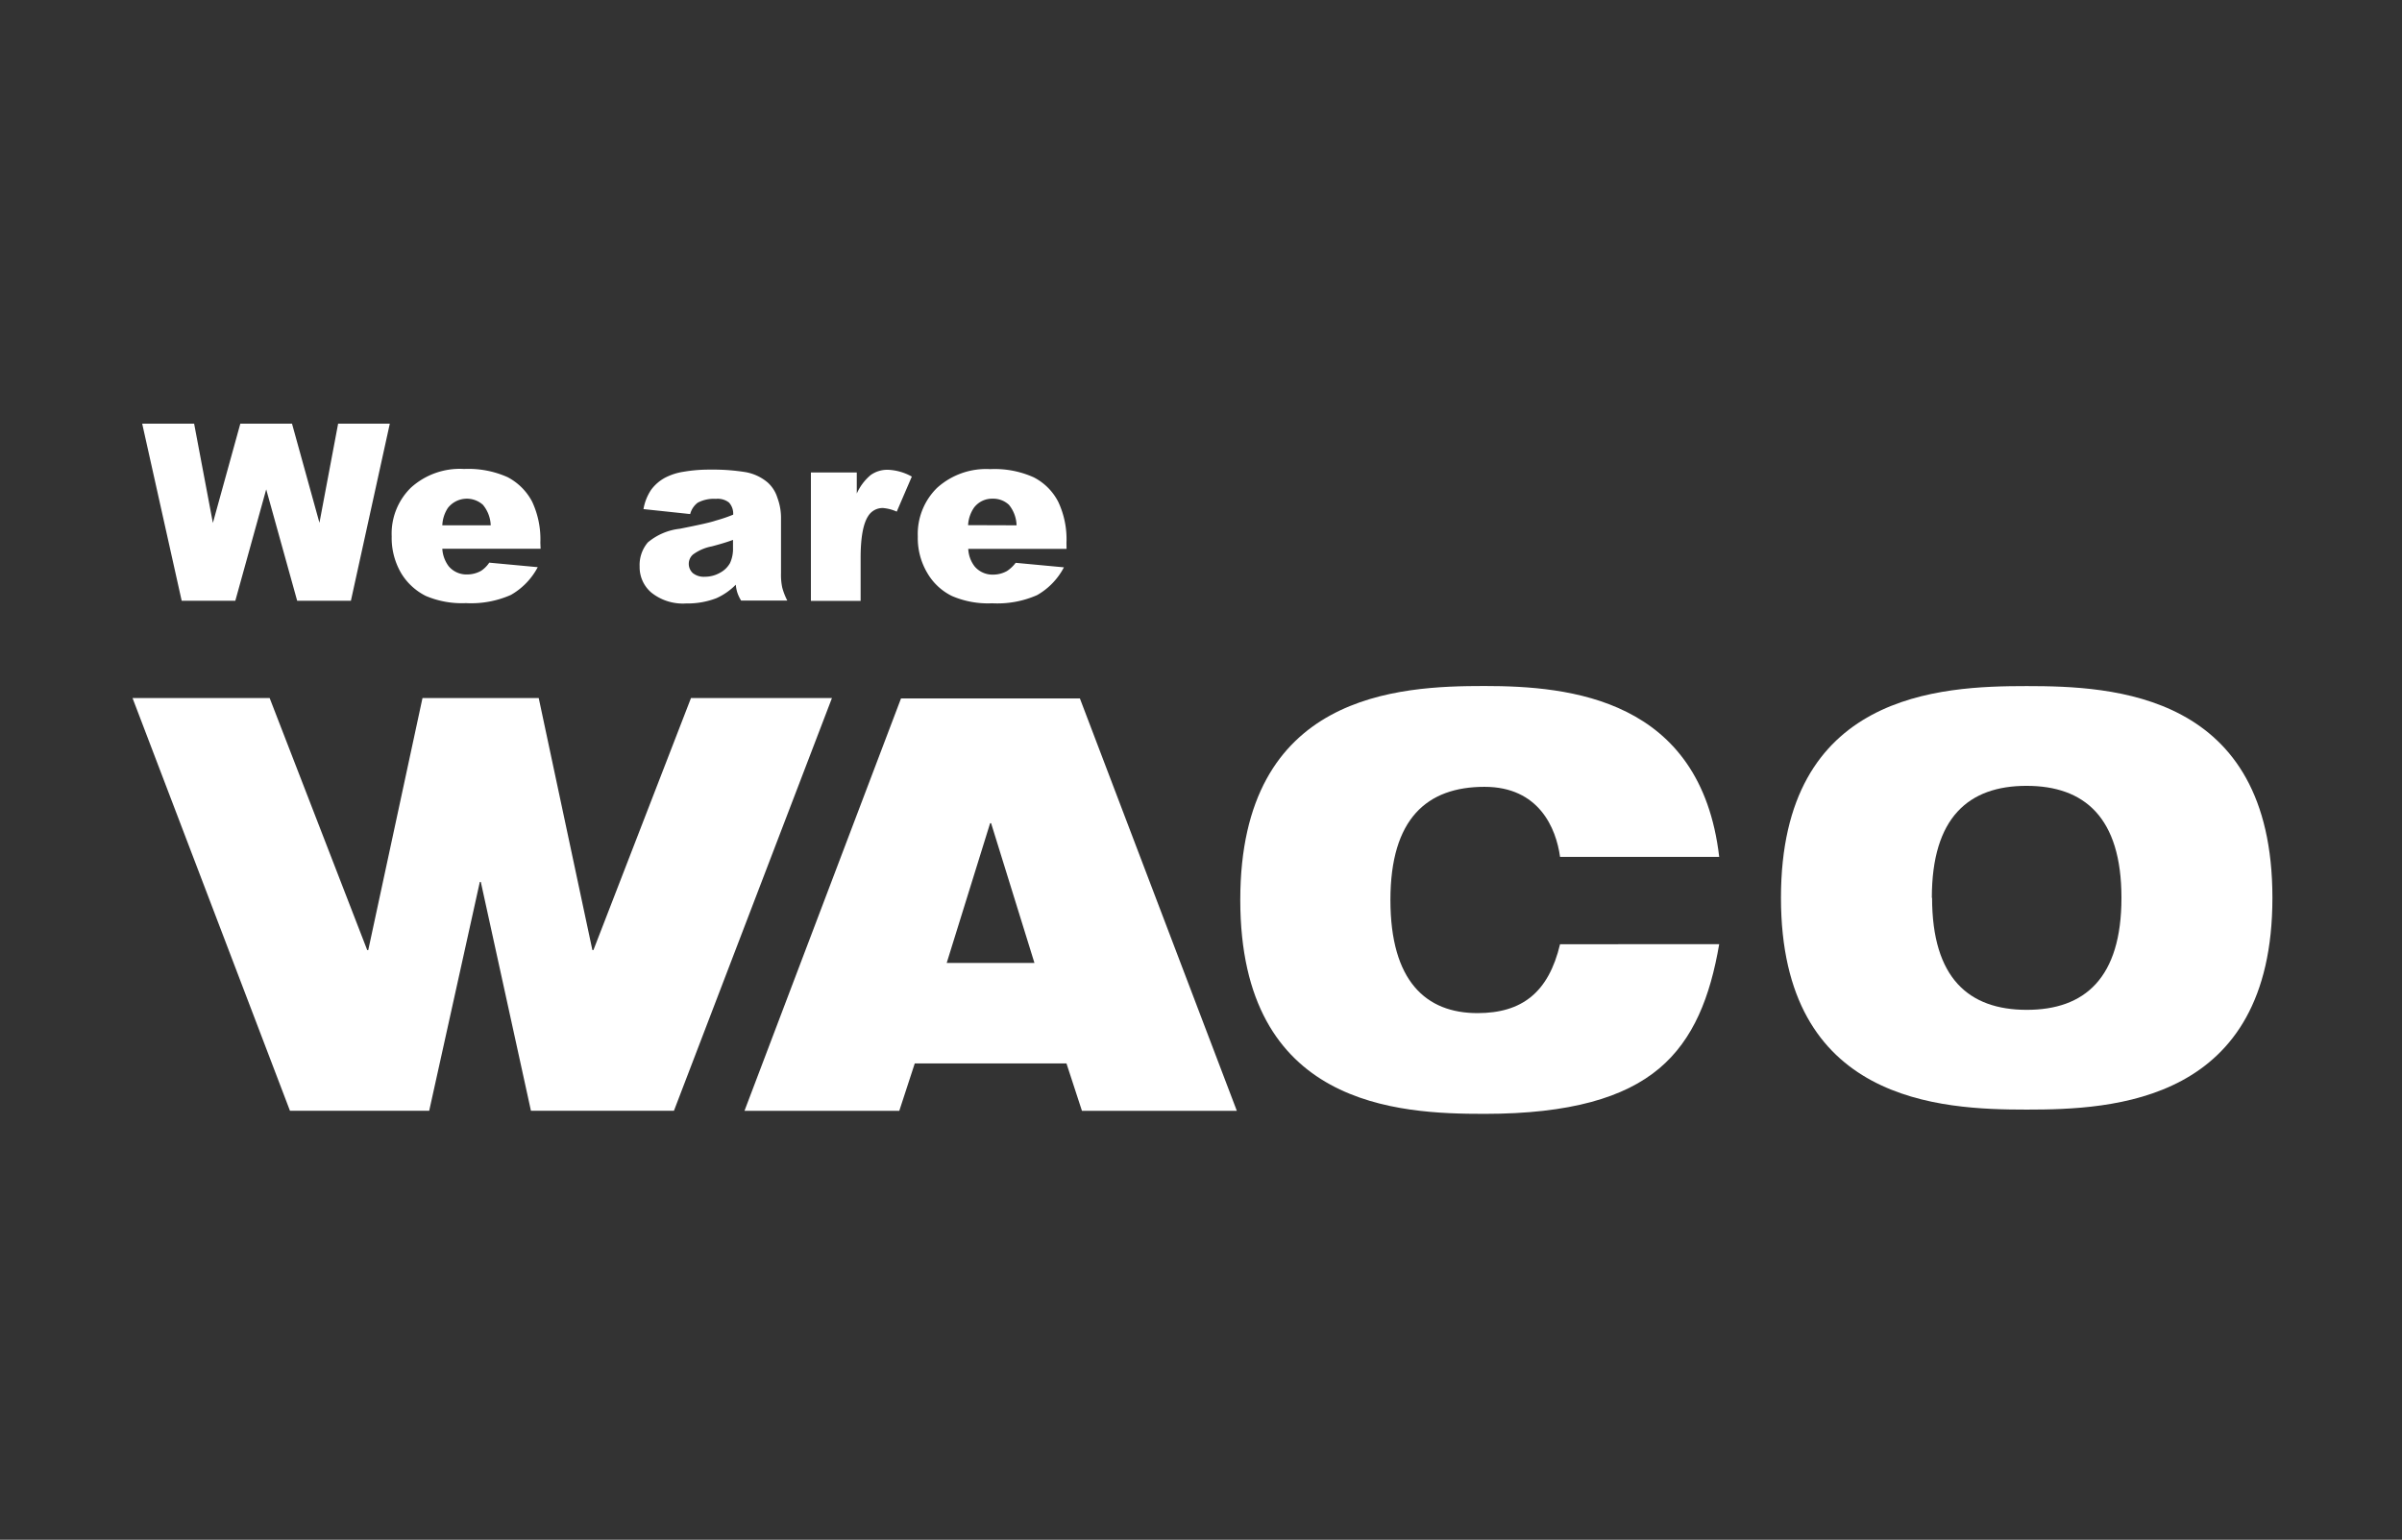
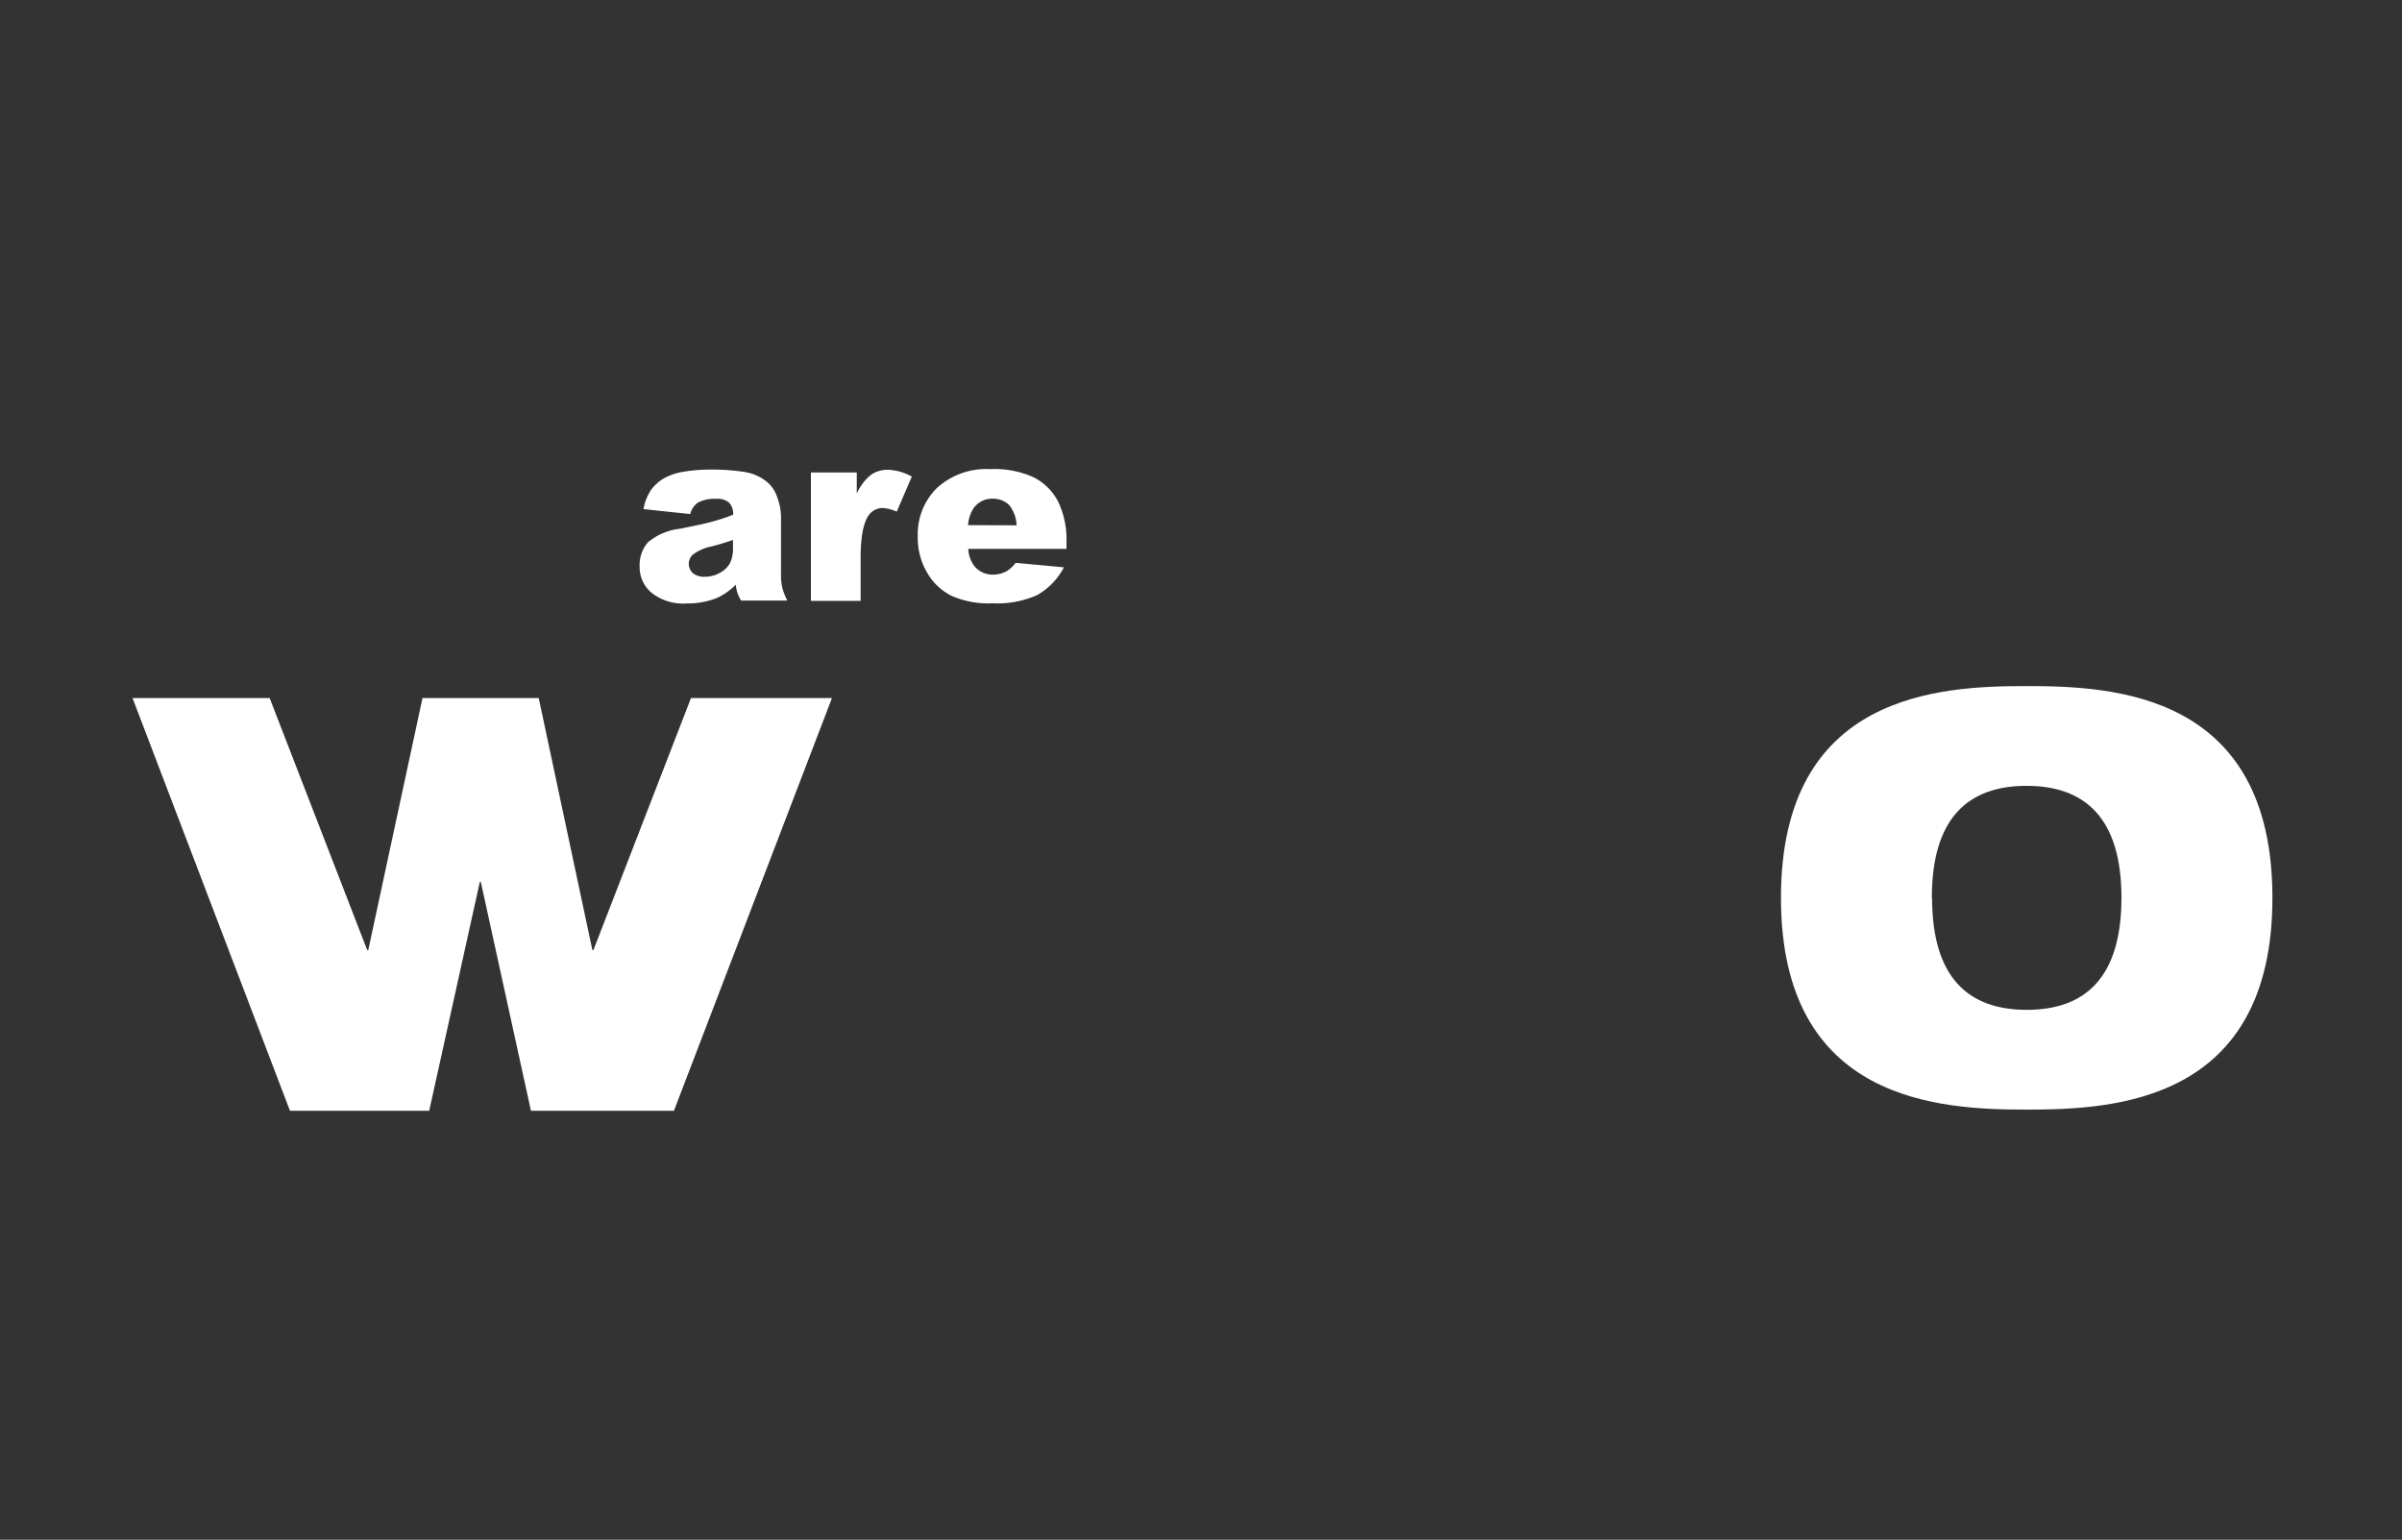
<svg xmlns="http://www.w3.org/2000/svg" id="Layer_1" data-name="Layer 1" viewBox="0 0 293.25 188">
  <rect x="0" y="0" width="293.25" height="188" fill="#333333" stroke="none" />
  <defs>
    <style>.cls-1{fill:#fff;}</style>
  </defs>
  <title>Untitled-1</title>
  <polygon class="cls-1" points="84.36 85.23 72.45 116 72.32 116 65.77 85.23 51.58 85.23 44.96 116 44.83 116 32.92 85.23 16.18 85.23 35.4 135.62 52.4 135.62 58.58 107.68 58.7 107.68 64.82 135.62 82.28 135.62 101.57 85.23 84.36 85.23" />
-   <path class="cls-1" d="M120.88,100.51H121l5.29,17.06H115.58ZM110,85.28,90.89,135.63h18.9l1.89-5.79H130.2l1.89,5.79H151L131.84,85.28Z" />
-   <path class="cls-1" d="M190.46,115.29c-1.4,5.88-4.64,8.41-10.08,8.41-6.29,0-10.63-3.9-10.63-13.82s4.46-13.81,11.49-13.81c6.66,0,8.74,5.06,9.22,8.55h19.43c-2.26-19.35-18.27-20.86-28.65-20.86s-29.82.82-29.82,26.12S170.79,136,181.24,136s17.11-2,21.32-5.54,6.23-8.76,7.33-15.18Z" />
  <path class="cls-1" d="M235.85,109.62c0-9.81,4.49-13.67,11.56-13.67S259,99.81,259,109.62s-4.49,13.68-11.56,13.68-11.56-3.86-11.56-13.68m-18.45,0c0,25,19.49,25.86,30,25.86s30-.81,30-25.86-19.5-25.85-30-25.85-30,.81-30,25.85" />
-   <polygon class="cls-1" points="41.28 51.73 39 63.83 35.65 51.73 29.34 51.73 25.99 63.85 23.7 51.73 17.36 51.73 22.18 73.35 28.73 73.35 32.5 59.75 36.28 73.35 42.84 73.35 47.59 51.73 41.28 51.73" />
-   <path class="cls-1" d="M59.91,64.14a4.14,4.14,0,0,0-.95-2.5,2.94,2.94,0,0,0-4.28.38A4.17,4.17,0,0,0,54,64.14ZM66,67H54a3.93,3.93,0,0,0,.78,2.14,2.84,2.84,0,0,0,2.27,1,3.45,3.45,0,0,0,1.68-.44,3.55,3.55,0,0,0,1-1l5.92.55a8.39,8.39,0,0,1-3.28,3.39,12,12,0,0,1-5.49,1,11.24,11.24,0,0,1-4.9-.88,7.36,7.36,0,0,1-3-2.77,8.51,8.51,0,0,1-1.16-4.51,7.85,7.85,0,0,1,2.34-5.93,8.89,8.89,0,0,1,6.5-2.29,11.74,11.74,0,0,1,5.31,1,7.1,7.1,0,0,1,3,3,10.84,10.84,0,0,1,1,5Z" />
  <path class="cls-1" d="M89.49,65.92c-.83.31-1.69.55-2.58.79a5.6,5.6,0,0,0-2.31,1,1.5,1.5,0,0,0-.51,1.11,1.53,1.53,0,0,0,.49,1.15,2.14,2.14,0,0,0,1.47.45,3.72,3.72,0,0,0,1.86-.49,3,3,0,0,0,1.22-1.19,4.16,4.16,0,0,0,.36-1.83Zm-5.2-3.15-5.73-.61a6.06,6.06,0,0,1,.93-2.35,5.09,5.09,0,0,1,1.76-1.51,7.33,7.33,0,0,1,2.27-.71,18.05,18.05,0,0,1,3.13-.25,25,25,0,0,1,4.33.3,5.71,5.71,0,0,1,2.73,1.26,4.14,4.14,0,0,1,1.2,1.88,7,7,0,0,1,.44,2.33V70a7.42,7.42,0,0,0,.15,1.74,7.89,7.89,0,0,0,.62,1.59H90.48a4.71,4.71,0,0,1-.45-.94,4.36,4.36,0,0,1-.2-1,7.74,7.74,0,0,1-2.35,1.64,9.71,9.71,0,0,1-3.7.65,6.16,6.16,0,0,1-4.24-1.31,4.07,4.07,0,0,1-1.45-3.2,4.25,4.25,0,0,1,1-2.94A7.32,7.32,0,0,1,83,64.56c2.26-.45,3.71-.76,4.39-1a18.35,18.35,0,0,0,2.12-.72A2,2,0,0,0,89,61.36a2.23,2.23,0,0,0-1.6-.45,4.19,4.19,0,0,0-2.22.47,2.53,2.53,0,0,0-.92,1.39" />
  <path class="cls-1" d="M99,57.69h5.6v2.57A6.29,6.29,0,0,1,106.3,58a3.51,3.51,0,0,1,2.14-.64,6.53,6.53,0,0,1,2.88.83l-1.84,4.28a5.09,5.09,0,0,0-1.67-.44A2.06,2.06,0,0,0,106,63c-.61.92-.93,2.61-.93,5.13v5.24H99Z" />
  <path class="cls-1" d="M124.11,64.14a4.14,4.14,0,0,0-.93-2.5,2.8,2.8,0,0,0-2-.75A2.75,2.75,0,0,0,118.9,62a4.16,4.16,0,0,0-.71,2.12Zm6.1,2.88h-12a3.77,3.77,0,0,0,.78,2.14,2.84,2.84,0,0,0,2.27,1,3.45,3.45,0,0,0,1.68-.44,4.3,4.3,0,0,0,1.06-1l5.89.55a8.37,8.37,0,0,1-3.27,3.39,12,12,0,0,1-5.49,1,11.11,11.11,0,0,1-4.89-.88,7.06,7.06,0,0,1-3-2.77,8.34,8.34,0,0,1-1.19-4.51,7.89,7.89,0,0,1,2.35-5.93,8.93,8.93,0,0,1,6.49-2.29,11.6,11.6,0,0,1,5.31,1,6.88,6.88,0,0,1,3,3,10.71,10.71,0,0,1,1,5Z" />
</svg>